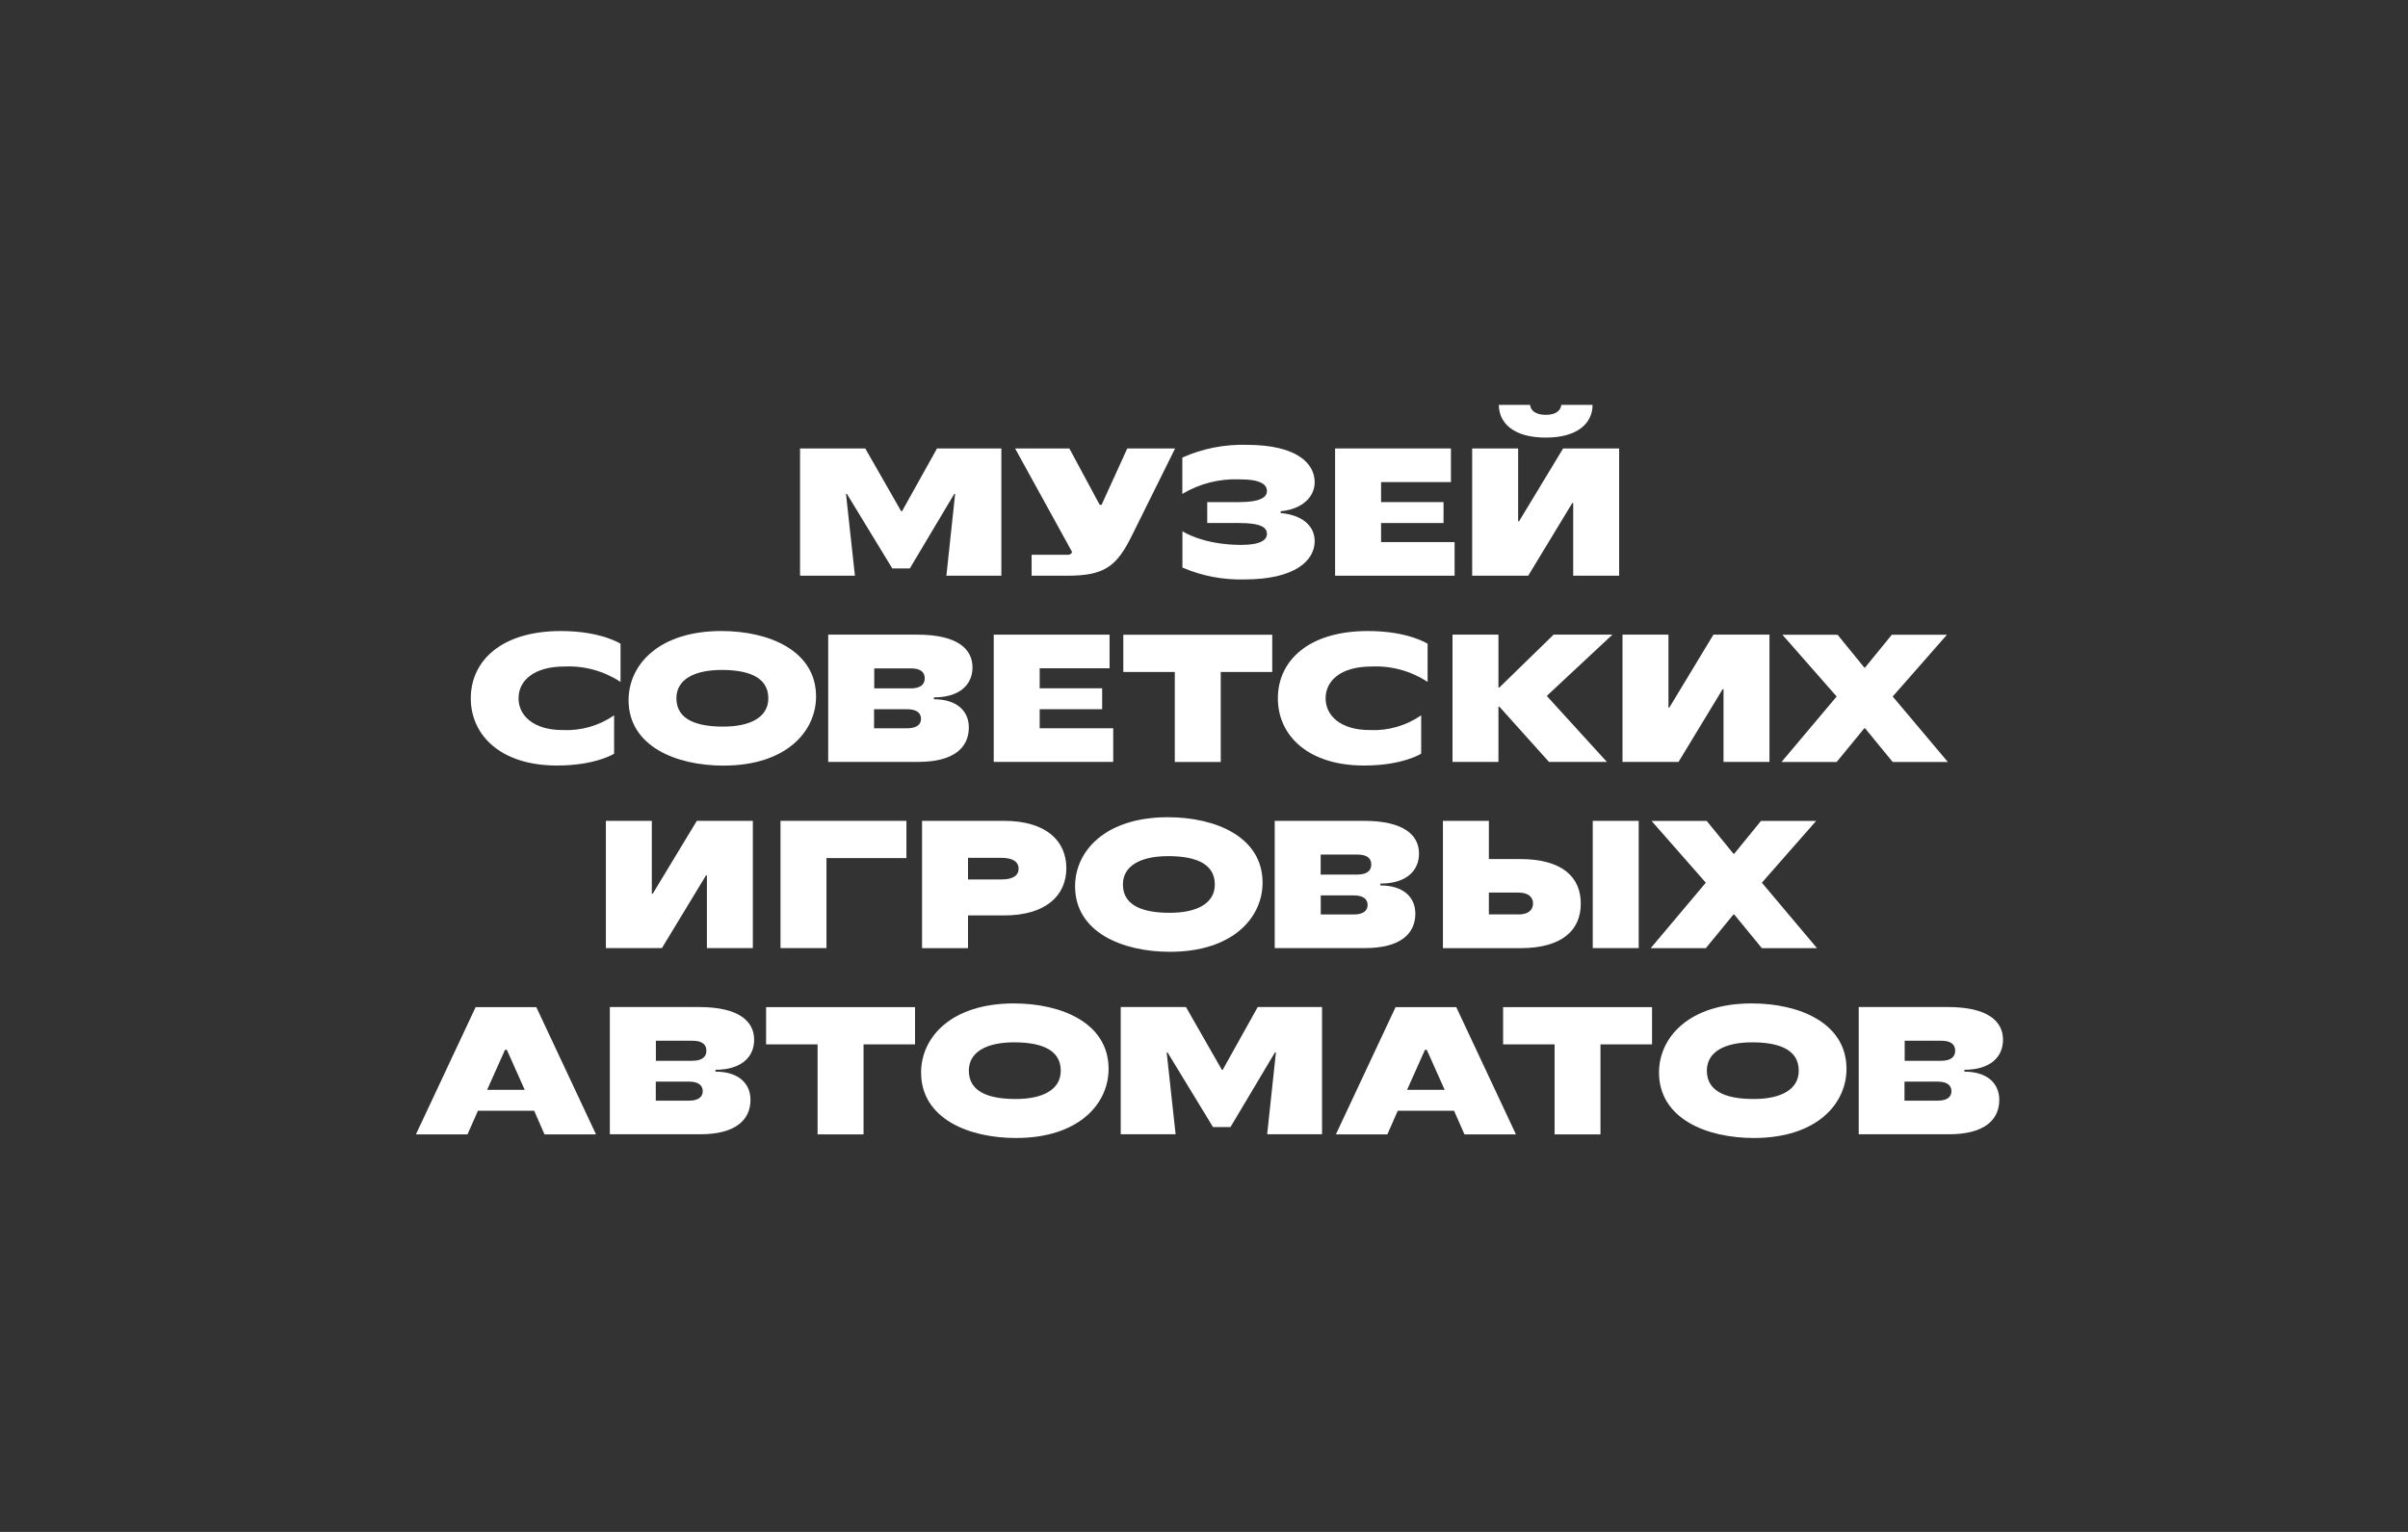
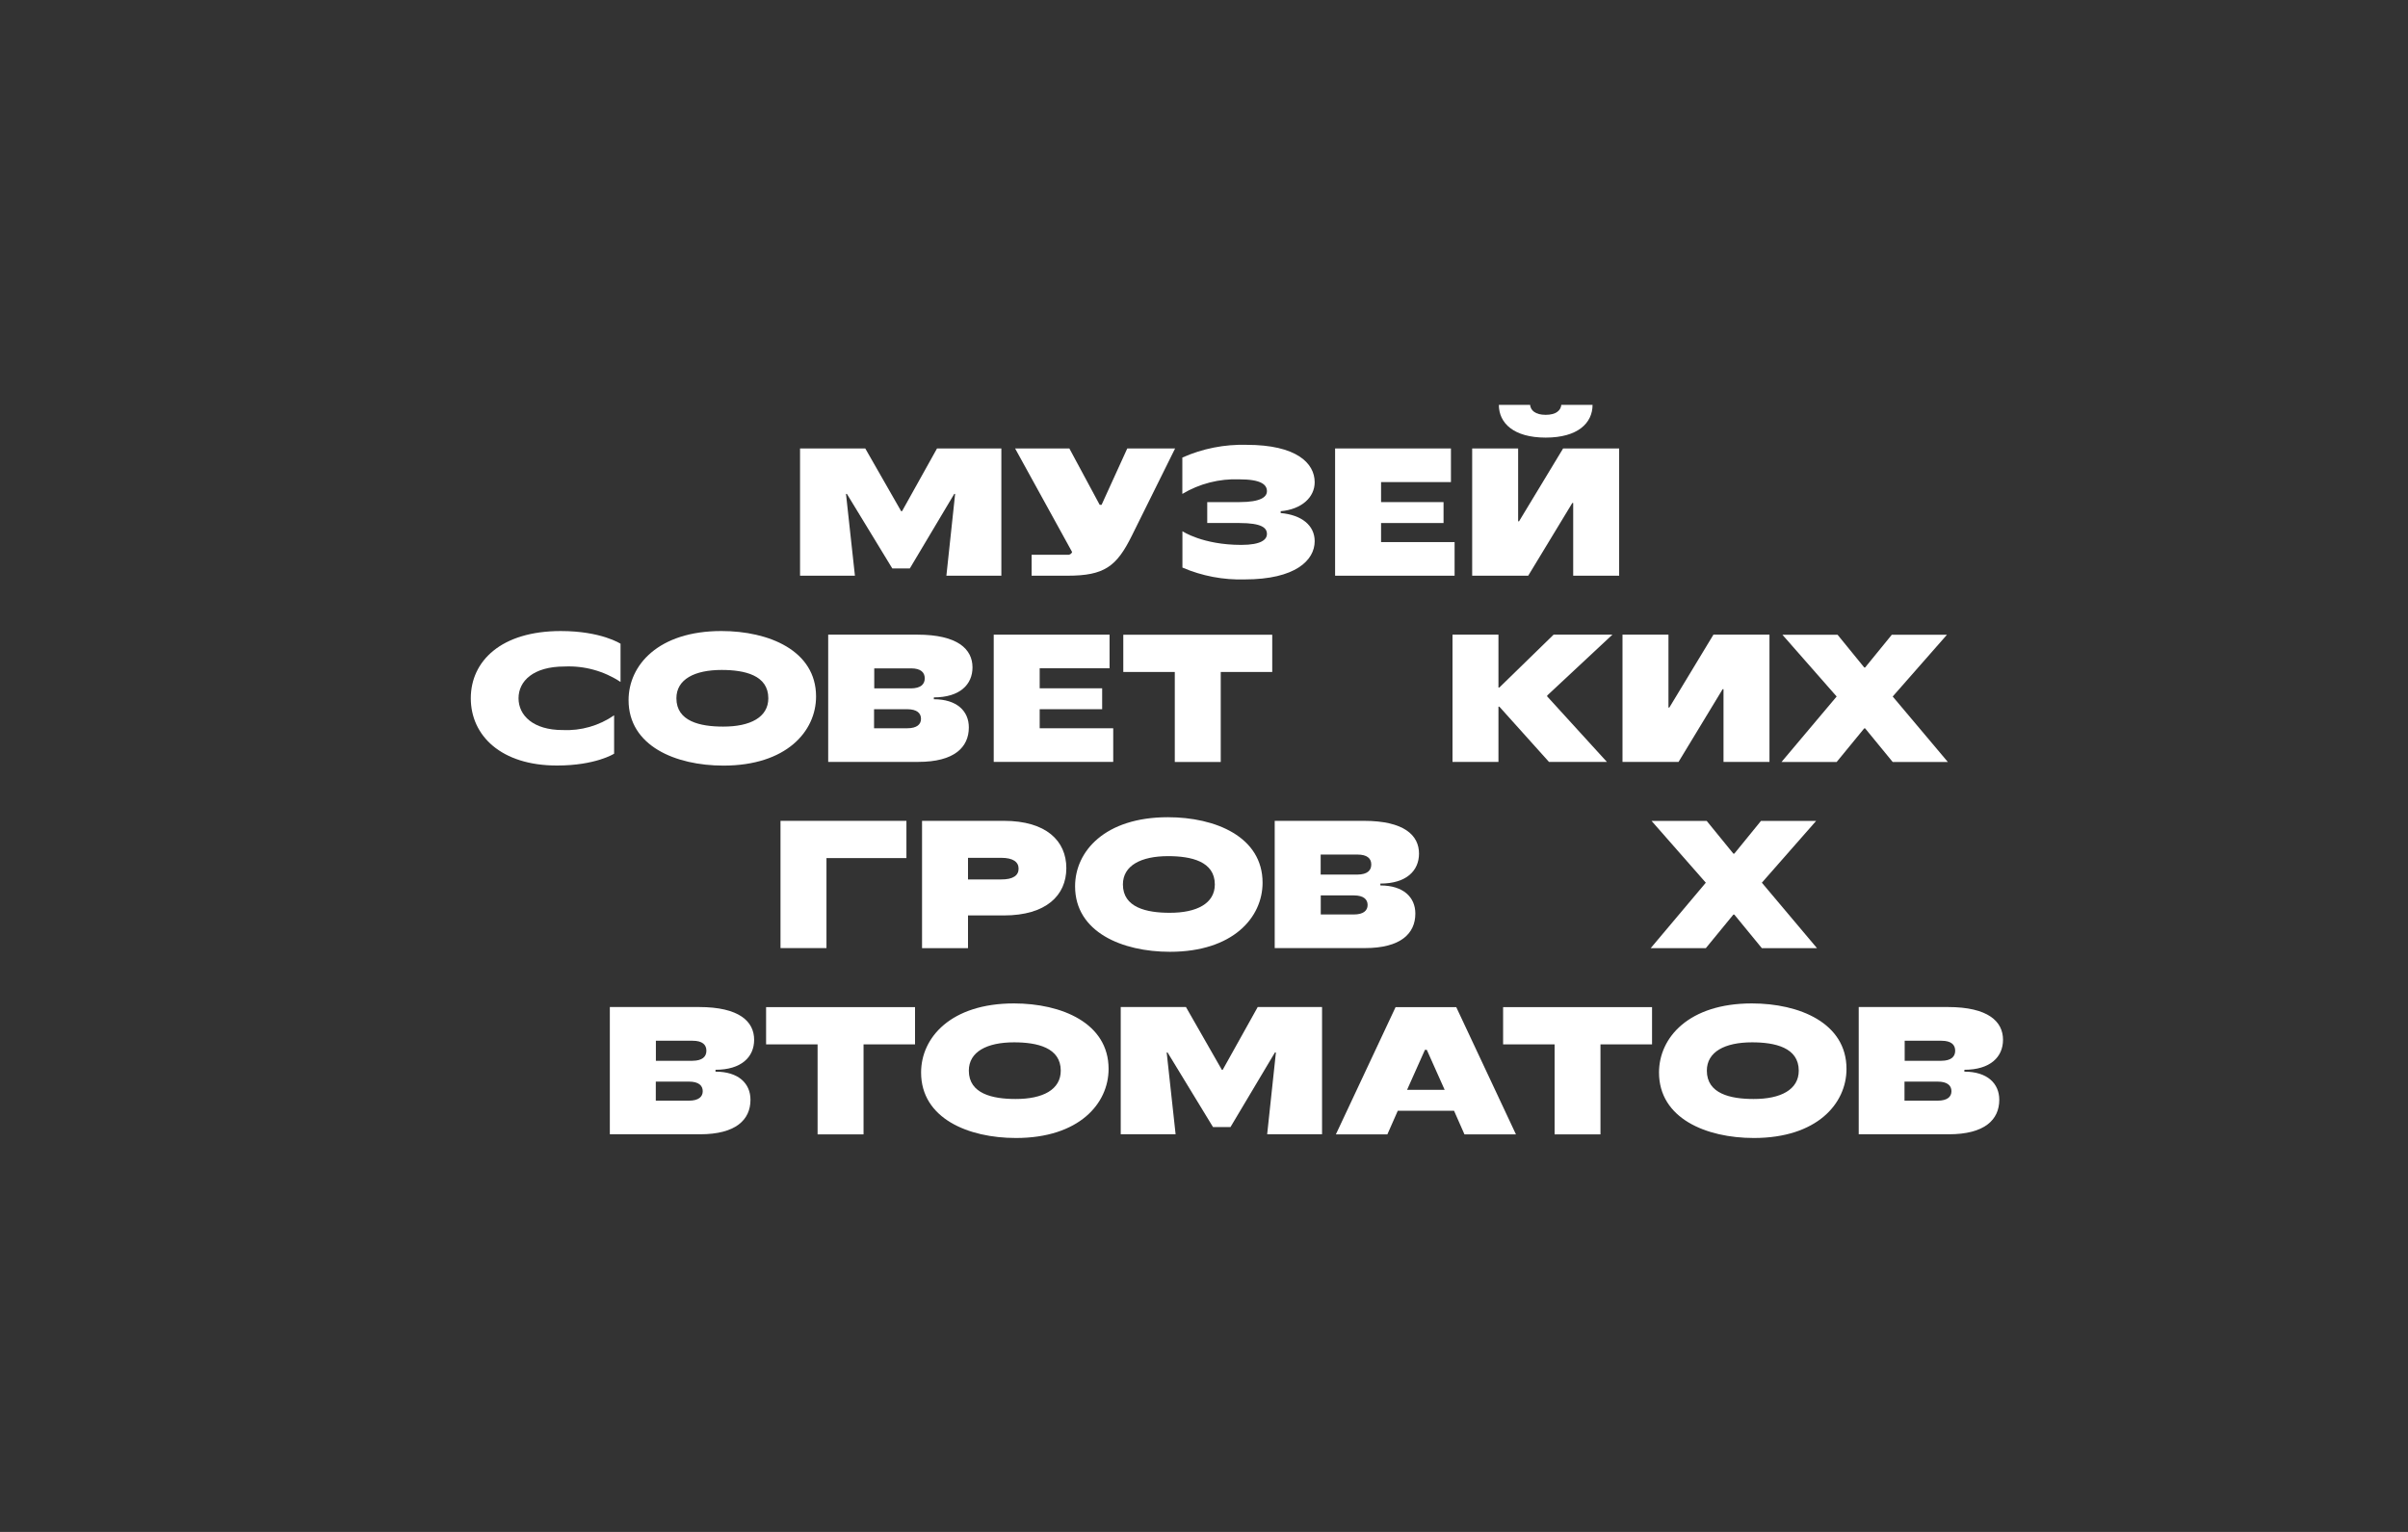
<svg xmlns="http://www.w3.org/2000/svg" width="220" height="140" viewBox="0 0 220 140" fill="none">
  <rect x="0" y="0" width="220" height="140" fill="#333333" stroke="none" />
  <path d="M77.374 45.137H77.292L78.108 52.613H73.094V40.984H79.053L82.331 46.718H82.412L85.608 40.984H91.486V52.613H86.464L87.263 45.137H87.182L83.122 51.952H81.524L77.374 45.137Z" fill="white" />
  <path d="M132.895 49.541V52.613H121.978V40.984H132.561V44.057H126.177V45.887H131.885V47.799H126.177V49.541H132.895Z" fill="white" />
  <path d="M94.251 50.702H97.528C97.617 50.714 97.707 50.697 97.784 50.651C97.861 50.606 97.92 50.535 97.952 50.452L92.742 40.984H97.699L100.471 46.137H100.642L102.99 40.984H107.36L103.406 48.96C102.012 51.782 100.887 52.613 97.528 52.613H94.251V50.702Z" fill="white" />
  <path d="M108.029 51.871V48.548C108.029 48.548 109.88 49.798 113.402 49.798C115.253 49.798 115.75 49.298 115.75 48.798C115.75 48.25 115.293 47.798 113.231 47.798H110.296V45.887H113.231C115.245 45.887 115.75 45.387 115.75 44.887C115.75 44.306 115.245 43.806 113.231 43.806C111.402 43.736 109.592 44.198 108.021 45.137V41.815C109.868 40.992 111.878 40.595 113.899 40.653C118.432 40.653 120.112 42.315 120.112 44.073C120.112 45.436 118.938 46.548 117.006 46.718V46.887C118.922 47.056 120.112 48.016 120.112 49.46C120.112 51.202 118.351 52.952 113.728 52.952C111.772 53.012 109.827 52.643 108.029 51.871Z" fill="white" />
  <path d="M136.939 37H139.792C139.841 37.5 140.265 37.911 141.219 37.911C142.173 37.911 142.597 37.5 142.646 37H145.499C145.499 38.661 144.154 39.992 141.219 39.992C138.284 39.992 136.939 38.661 136.939 37ZM134.501 40.984H138.7V47.645H138.781L142.809 40.984H147.929V52.613H143.73V45.968H143.649L139.621 52.613H134.501V40.984Z" fill="white" />
  <path d="M43.013 63.815C43.013 60.412 45.785 57.67 51.239 57.67C54.933 57.67 56.694 58.831 56.694 58.831V62.323C55.179 61.323 53.387 60.829 51.574 60.911C48.72 60.911 47.375 62.242 47.375 63.815C47.375 65.387 48.72 66.718 51.402 66.718C53.076 66.798 54.729 66.325 56.107 65.371V68.879C56.107 68.879 54.427 69.96 50.897 69.96C45.785 69.968 43.013 67.226 43.013 63.815Z" fill="white" />
  <path d="M84.145 65.694C84.145 65.177 83.778 64.814 82.881 64.814H79.856V66.556H82.881C83.778 66.556 84.145 66.194 84.145 65.694ZM84.487 61.992C84.487 61.444 84.12 61.081 83.232 61.081H79.873V62.911H83.232C84.112 62.903 84.487 62.54 84.487 61.992ZM88.515 66.476C88.515 68.306 87.169 69.629 83.9 69.629H75.666V58H83.811C87.504 58 88.849 59.331 88.849 60.992C88.849 62.572 87.675 63.734 85.319 63.734V63.903C87.422 63.903 88.515 64.984 88.515 66.476Z" fill="white" />
  <path d="M101.706 66.556V69.629H90.789V58H101.372V61.073H94.988V62.903H100.695V64.814H94.988V66.556H101.706Z" fill="white" />
  <path d="M116.234 61.411H111.53V69.637H107.331V61.411H102.627V58.008H116.234V61.411Z" fill="white" />
-   <path d="M116.748 63.814C116.748 60.411 119.52 57.669 124.974 57.669C128.668 57.669 130.429 58.831 130.429 58.831V62.322C128.914 61.323 127.122 60.829 125.309 60.911C122.455 60.911 121.11 62.242 121.11 63.814C121.11 65.387 122.455 66.718 125.137 66.718C126.811 66.798 128.464 66.325 129.842 65.371V68.879C129.842 68.879 128.162 69.96 124.632 69.96C119.52 69.968 116.748 67.226 116.748 63.814Z" fill="white" />
  <path d="M132.704 58H136.902V62.831H136.984L141.941 58H147.314L141.354 63.564V63.645L146.809 69.629H141.517L136.984 64.581H136.902V69.629H132.704V58Z" fill="white" />
  <path d="M148.235 58H152.434V64.661H152.515L156.543 58H161.663V69.629H157.464V62.984H157.383L153.355 69.629H148.235V58Z" fill="white" />
  <path d="M167.801 63.653L162.844 58.008H167.883L170.321 61H170.402L172.84 58.008H177.878L172.921 63.653L177.96 69.637H172.921L170.402 66.564H170.321L167.801 69.637H162.762L167.801 63.653Z" fill="white" />
  <path d="M70.195 63.814C70.195 61.702 68.026 61.226 65.931 61.226C63.444 61.226 61.798 62.089 61.798 63.814C61.798 65.927 63.966 66.403 66.062 66.403C68.548 66.411 70.195 65.548 70.195 63.814ZM57.428 63.984C57.428 60.774 60.167 57.669 65.907 57.669C70.26 57.669 74.557 59.46 74.557 63.653C74.557 66.847 71.834 69.968 66.094 69.968C61.724 69.968 57.428 68.169 57.428 63.984Z" fill="white" />
-   <path d="M55.354 75.016H59.553V81.677H59.635L63.662 75.016H68.782V86.645H64.584V80H64.502L60.474 86.645H55.354V75.016Z" fill="white" />
  <path d="M71.309 75.016H82.813V78.419H75.508V86.645H71.309V75.016Z" fill="white" />
  <path d="M93.061 79.387C93.061 78.782 92.572 78.395 91.463 78.395H88.439V80.371H91.463C92.581 80.379 93.061 79.992 93.061 79.387ZM97.423 79.338C97.423 81.83 95.573 83.661 91.716 83.661H88.439V86.653H84.24V75.016H91.716C95.581 75.016 97.423 76.847 97.423 79.338Z" fill="white" />
  <path d="M110.989 80.83C110.989 78.718 108.821 78.242 106.725 78.242C104.239 78.242 102.592 79.105 102.592 80.83C102.592 82.943 104.76 83.419 106.856 83.419C109.342 83.427 110.989 82.564 110.989 80.83ZM98.222 81C98.222 77.79 100.961 74.685 106.701 74.685C111.054 74.685 115.351 76.475 115.351 80.669C115.351 83.863 112.628 86.984 106.888 86.984C102.526 86.984 98.222 85.185 98.222 81Z" fill="white" />
  <path d="M124.948 82.709C124.948 82.193 124.581 81.83 123.692 81.83H120.667V83.572H123.692C124.573 83.572 124.948 83.209 124.948 82.709ZM125.282 79.008C125.282 78.459 124.915 78.097 124.018 78.097H120.659V79.927H124.018C124.915 79.919 125.282 79.556 125.282 79.008ZM129.309 83.492C129.309 85.322 127.964 86.645 124.695 86.645H116.46V75.016H124.605C128.298 75.016 129.644 76.347 129.644 78.008C129.644 79.588 128.47 80.75 126.113 80.75V80.919C128.217 80.919 129.309 82 129.309 83.492Z" fill="white" />
-   <path d="M145.517 75.016H149.715V86.645H145.517V75.016ZM138.717 83.572C139.638 83.572 140.062 83.153 140.062 82.572C140.062 81.992 139.647 81.572 138.717 81.572H136.027V83.564H138.717V83.572ZM131.828 75.016H136.027V78.508H138.88C142.745 78.508 144.424 80.169 144.424 82.58C144.424 84.992 142.745 86.653 138.88 86.653H131.828V75.016Z" fill="white" />
  <path d="M155.847 80.669L150.891 75.024H155.929L158.367 78.016H158.448L160.885 75.024H165.924L160.967 80.669L166.006 86.653H160.967L158.448 83.58H158.367L155.847 86.653H150.809L155.847 80.669Z" fill="white" />
  <path d="M96.913 97.847C96.913 95.734 94.744 95.258 92.649 95.258C90.162 95.258 88.515 96.121 88.515 97.847C88.515 99.96 90.684 100.435 92.779 100.435C95.274 100.444 96.913 99.581 96.913 97.847ZM84.153 98.016C84.153 94.806 86.893 91.702 92.633 91.702C96.986 91.702 101.283 93.492 101.283 97.686C101.283 100.879 98.56 104 92.82 104C88.45 104 84.153 102.202 84.153 98.016Z" fill="white" />
  <path d="M164.338 97.847C164.338 95.734 162.17 95.258 160.074 95.258C157.588 95.258 155.941 96.121 155.941 97.847C155.941 99.96 158.109 100.435 160.205 100.435C162.691 100.444 164.338 99.581 164.338 97.847ZM151.571 98.016C151.571 94.806 154.31 91.702 160.05 91.702C164.403 91.702 168.7 93.492 168.7 97.686C168.7 100.879 165.977 104 160.237 104C155.867 104 151.571 102.202 151.571 98.016Z" fill="white" />
-   <path d="M47.938 99.597L46.308 95.944H46.137L44.506 99.597H47.938ZM48.803 101.508H43.666L42.712 103.67H38L43.454 92.041H48.998L54.453 103.67H49.748L48.803 101.508Z" fill="white" />
  <path d="M64.204 99.726C64.204 99.21 63.837 98.847 62.94 98.847H59.915V100.589H62.94C63.829 100.589 64.204 100.226 64.204 99.726ZM64.538 96.024C64.538 95.476 64.171 95.113 63.282 95.113H59.923V96.944H63.274C64.163 96.936 64.538 96.573 64.538 96.024ZM68.565 100.508C68.565 102.339 67.22 103.661 63.951 103.661H55.716V92.032H63.861C67.555 92.032 68.9 93.363 68.9 95.024C68.9 96.605 67.726 97.766 65.37 97.766V97.936C67.473 97.936 68.565 99.016 68.565 100.508Z" fill="white" />
  <path d="M83.6 95.444H78.895V103.67H74.697V95.444H69.992V92.04H83.6V95.444Z" fill="white" />
  <path d="M131.987 99.597L130.356 95.944H130.185L128.554 99.597H131.987ZM132.843 101.508H127.706L126.753 103.67H122.048L127.503 92.041H133.047L138.501 103.67H133.797L132.843 101.508Z" fill="white" />
  <path d="M146.222 95.444V103.67H142.031V95.444H137.327V92.04H150.934V95.444H146.222Z" fill="white" />
  <path d="M178.288 99.726C178.288 99.21 177.921 98.847 177.024 98.847H173.999V100.589H177.024C177.921 100.589 178.288 100.226 178.288 99.726ZM178.63 96.024C178.63 95.476 178.263 95.113 177.375 95.113H174.016V96.944H177.375C178.255 96.936 178.63 96.573 178.63 96.024ZM182.658 100.508C182.658 102.339 181.312 103.661 178.043 103.661H169.817V92.032H177.961C181.655 92.032 183 93.363 183 95.024C183 96.605 181.826 97.766 179.47 97.766V97.936C181.565 97.936 182.658 99.016 182.658 100.508Z" fill="white" />
  <path d="M106.672 96.186H106.591L107.406 103.661H102.392V92.033H108.352L111.629 97.766H111.711L114.907 92.033H120.785V103.661H115.771L116.57 96.186H116.48L112.42 103H110.822L106.672 96.186Z" fill="white" />
</svg>